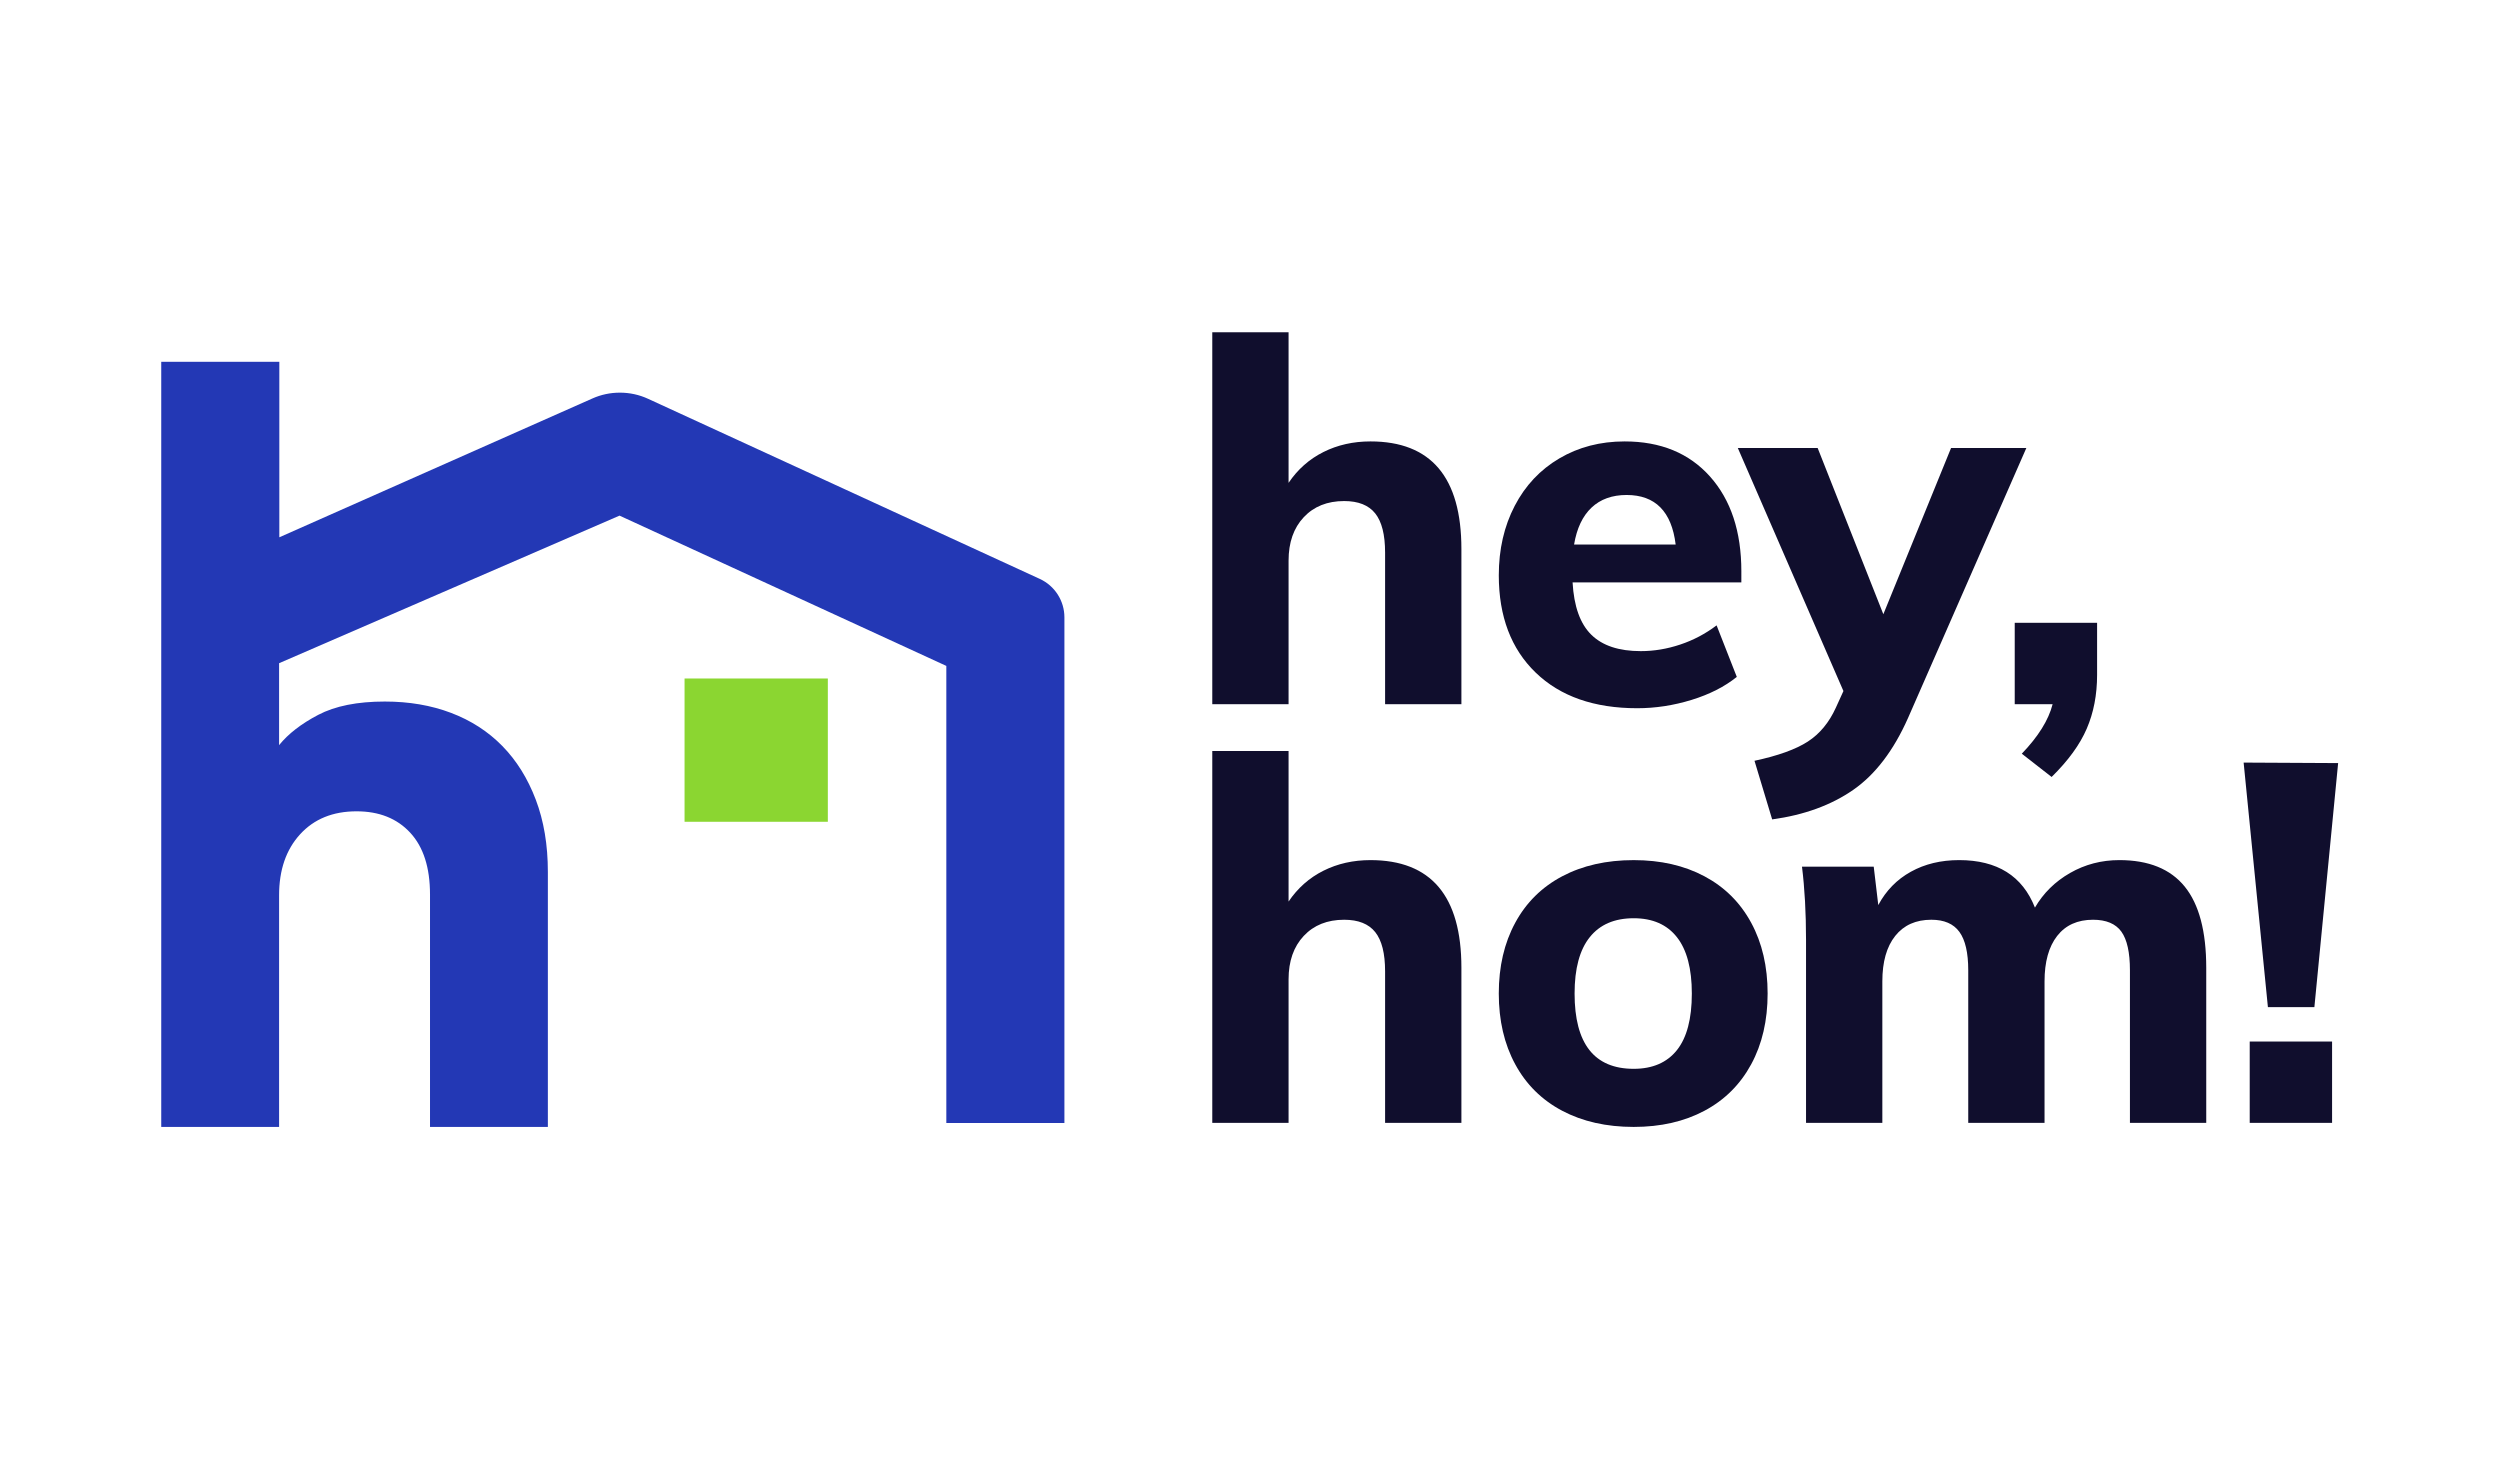
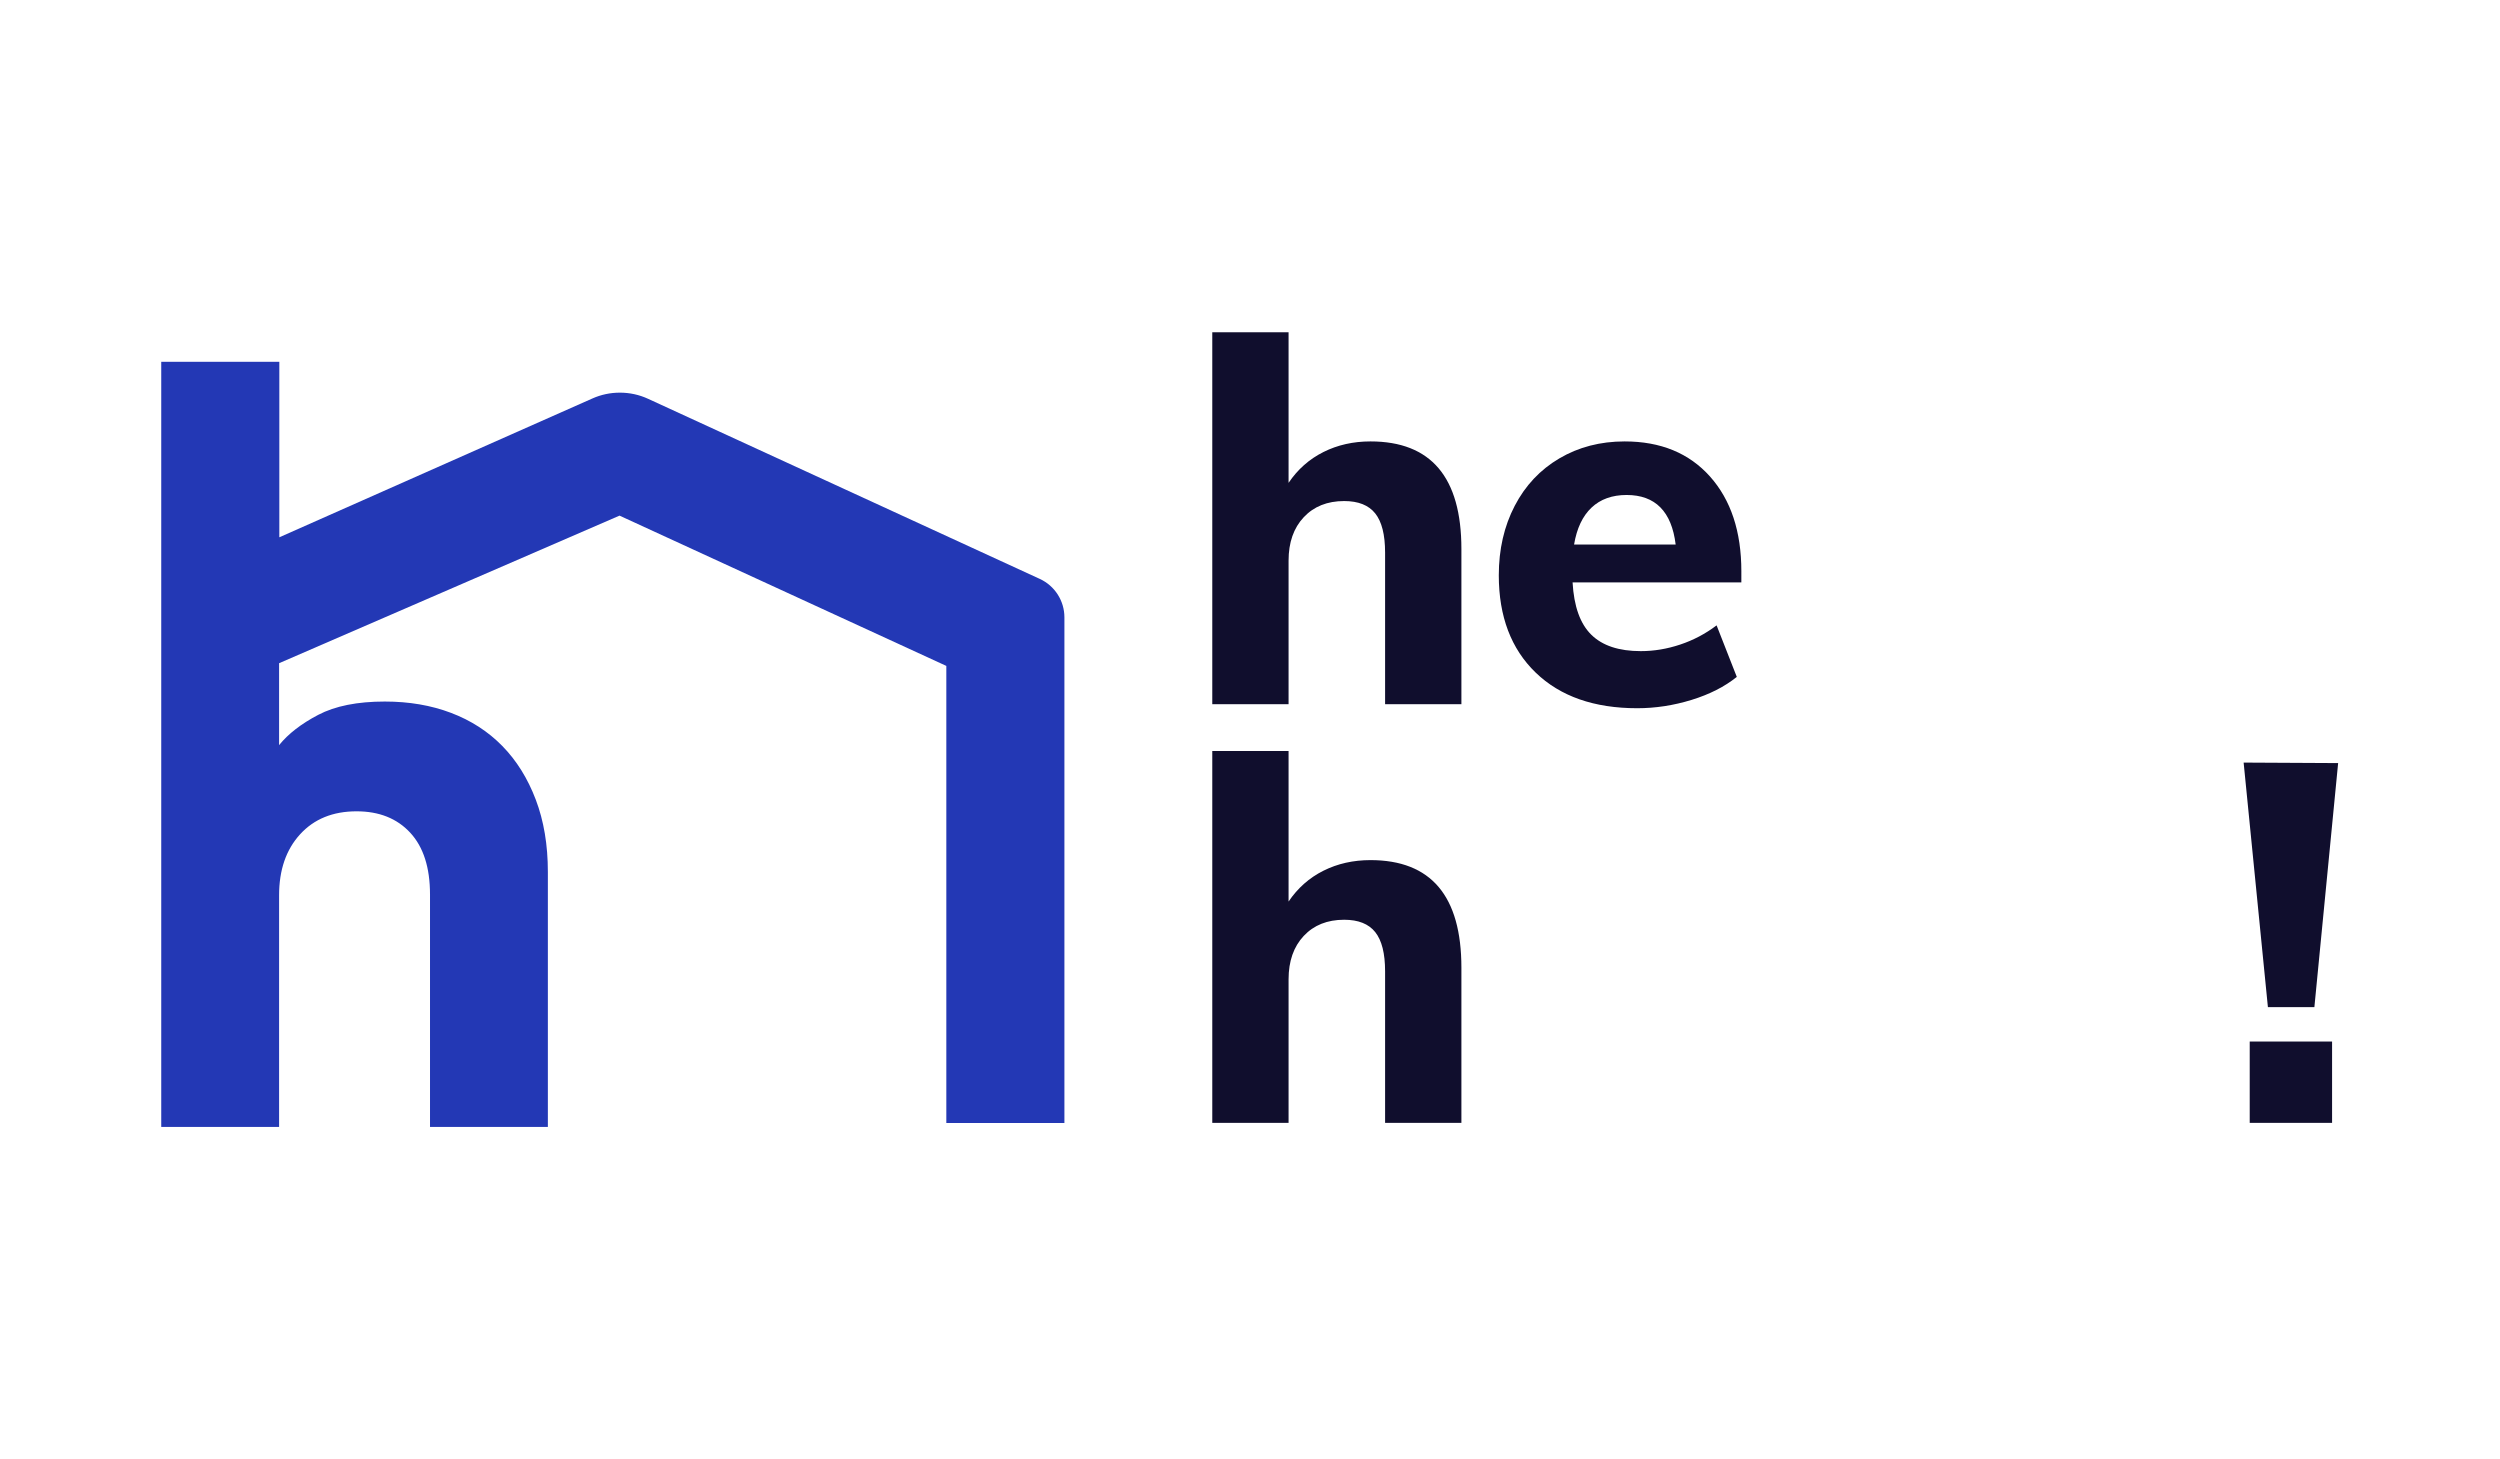
<svg xmlns="http://www.w3.org/2000/svg" xmlns:ns1="http://sodipodi.sourceforge.net/DTD/sodipodi-0.dtd" xmlns:ns2="http://www.inkscape.org/namespaces/inkscape" version="1.1" id="svg2" xml:space="preserve" viewBox="0 0 1706.667 995.9" ns1:docname="Logo_Horizontal_HEY_HOM.ai">
  <defs id="defs6">
    <clipPath clipPathUnits="userSpaceOnUse" id="clipPath18">
      <path d="M 0,746.925 H 1280 V 0 H 0 Z" id="path16" />
    </clipPath>
  </defs>
  <ns1:namedview pagecolor="#ffffff" bordercolor="#666666" borderopacity="1" objecttolerance="10" gridtolerance="10" guidetolerance="10" ns2:pageopacity="0" ns2:pageshadow="2" id="namedview4" />
  <g id="g10" ns2:groupmode="layer" ns2:label="Logo_Horizontal_HEY_HOM" transform="matrix(1.333,0,0,-1.333,0,995.9)">
    <g id="g12">
      <g id="g14" clip-path="url(#clipPath18)">
        <g id="g20" transform="translate(748.426,465.926)">
          <path d="m 0,0 v -79.447 h -39.079 v 77.641 c 0,9.137 -1.68,15.824 -5.047,20.054 -3.36,4.223 -8.666,6.335 -15.918,6.335 -8.625,0 -15.525,-2.762 -20.698,-8.281 -5.18,-5.525 -7.77,-12.935 -7.77,-22.252 v -73.497 h -39.072 v 190.463 h 39.072 V 33.9 c 4.662,6.906 10.612,12.165 17.857,15.791 7.251,3.626 15.273,5.432 24.072,5.432 C -15.532,55.123 0,36.749 0,0" style="fill:#100e2d;fill-opacity:1;fill-rule:nonzero;stroke:none" id="path22" />
        </g>
        <g id="g24" transform="translate(815.063,487.148)">
          <path d="M 0,0 C -4.569,-4.316 -7.544,-10.612 -8.932,-18.892 H 43.09 C 41.018,-1.986 32.651,6.468 17.982,6.468 10.565,6.468 4.569,4.31 0,0 M 76.731,-38.296 H -9.702 c 0.69,-12.258 3.878,-21.183 9.576,-26.788 5.69,-5.611 14.144,-8.413 25.36,-8.413 6.727,0 13.454,1.115 20.187,3.367 6.727,2.237 12.936,5.518 18.633,9.827 L 74.4,-86.692 c -6.209,-5.007 -13.932,-8.932 -23.162,-11.78 -9.224,-2.842 -18.5,-4.263 -27.817,-4.263 -22.086,0 -39.431,6.076 -52.015,18.234 -12.597,12.166 -18.892,28.774 -18.892,49.824 0,13.281 2.716,25.141 8.154,35.587 5.432,10.432 13.069,18.54 22.903,24.324 9.828,5.777 20.957,8.666 33.382,8.666 18.461,0 33.03,-5.997 43.734,-17.983 10.692,-11.999 16.044,-28.169 16.044,-48.522 z" style="fill:#100e2d;fill-opacity:1;fill-rule:nonzero;stroke:none" id="path26" />
        </g>
        <g id="g28" transform="translate(1037.75,517.685)">
-           <path d="m 0,0 -60.555,-138.196 c -7.417,-16.727 -16.781,-29.019 -28.083,-36.874 -11.302,-7.85 -25.147,-12.896 -41.536,-15.141 l -9.051,30.022 c 12.072,2.583 21.17,5.863 27.299,9.828 6.122,3.971 10.904,9.748 14.357,17.338 l 3.891,8.546 L -147.772,0 h 40.893 L -73.239,-85.138 -38.555,0 Z" style="fill:#100e2d;fill-opacity:1;fill-rule:nonzero;stroke:none" id="path30" />
-         </g>
+           </g>
        <g id="g32" transform="translate(1073.98,428.143)">
-           <path d="m 0,0 v -26.655 c 0,-10.18 -1.773,-19.364 -5.306,-27.558 -3.533,-8.201 -9.536,-16.435 -17.982,-24.723 l -15.273,11.907 c 8.453,8.805 13.719,17.258 15.784,25.366 H -42.181 V 0 Z" style="fill:#100e2d;fill-opacity:1;fill-rule:nonzero;stroke:none" id="path34" />
-         </g>
+           </g>
        <g id="g36" transform="translate(748.426,251.5)">
          <path d="m 0,0 v -79.447 h -39.079 v 77.641 c 0,9.137 -1.68,15.824 -5.047,20.054 -3.36,4.223 -8.666,6.335 -15.918,6.335 -8.625,0 -15.525,-2.762 -20.698,-8.281 -5.18,-5.525 -7.77,-12.942 -7.77,-22.252 v -73.497 h -39.072 v 190.463 h 39.072 V 33.9 c 4.662,6.899 10.612,12.165 17.857,15.791 7.251,3.626 15.273,5.432 24.072,5.432 C -15.532,55.123 0,36.749 0,0" style="fill:#100e2d;fill-opacity:1;fill-rule:nonzero;stroke:none" id="path38" />
        </g>
        <g id="g40" transform="translate(858.799,209.316)">
-           <path d="m 0,0 c 5.087,6.382 7.636,16.043 7.636,28.986 0,12.763 -2.549,22.385 -7.636,28.853 -5.094,6.474 -12.464,9.702 -22.133,9.702 -9.828,0 -17.332,-3.228 -22.505,-9.702 -5.179,-6.468 -7.769,-16.09 -7.769,-28.853 0,-25.706 10.094,-38.562 30.274,-38.562 9.669,0 17.039,3.188 22.133,9.576 m -58.749,-31.058 c -10.439,5.519 -18.46,13.46 -24.065,23.813 -5.611,10.346 -8.414,22.425 -8.414,36.231 0,13.799 2.803,25.878 8.414,36.224 5.605,10.359 13.626,18.288 24.065,23.813 10.439,5.518 22.644,8.28 36.616,8.28 13.806,0 25.884,-2.762 36.231,-8.28 C 24.457,83.498 32.432,75.569 38.043,65.21 43.648,54.864 46.45,42.785 46.45,28.986 46.45,15.18 43.648,3.101 38.043,-7.245 32.432,-17.598 24.457,-25.539 14.098,-31.058 c -10.347,-5.518 -22.425,-8.274 -36.231,-8.274 -13.972,0 -26.177,2.756 -36.616,8.274" style="fill:#100e2d;fill-opacity:1;fill-rule:nonzero;stroke:none" id="path42" />
-         </g>
+           </g>
        <g id="g44" transform="translate(1118.882,293.036)">
-           <path d="m 0,0 c 7.324,-9.058 10.996,-22.903 10.996,-41.536 v -79.448 h -39.079 v 78.153 c 0,9.143 -1.467,15.744 -4.396,19.802 -2.935,4.044 -7.763,6.076 -14.49,6.076 -7.942,0 -14.064,-2.763 -18.38,-8.281 -4.31,-5.525 -6.468,-13.281 -6.468,-23.288 v -72.462 h -39.073 v 78.153 c 0,8.971 -1.514,15.532 -4.535,19.669 -3.015,4.143 -7.803,6.209 -14.364,6.209 -7.929,0 -14.098,-2.763 -18.501,-8.281 -4.402,-5.525 -6.593,-13.281 -6.593,-23.288 v -72.462 h -39.08 v 93.685 c 0,13.971 -0.697,26.475 -2.072,37.525 h 36.742 l 2.331,-19.669 c 3.971,7.417 9.529,13.108 16.701,17.08 7.152,3.964 15.393,5.949 24.709,5.949 19.497,0 32.432,-8.114 38.821,-24.324 4.31,7.418 10.306,13.328 17.982,17.724 7.677,4.396 16.09,6.6 25.234,6.6 C -18.507,13.586 -7.331,9.058 0,0" style="fill:#100e2d;fill-opacity:1;fill-rule:nonzero;stroke:none" id="path46" />
-         </g>
+           </g>
        <path d="m 1194.322,172.057 h -42.18 v 41.662 h 42.18 z m -45.295,184.513 48.396,-0.259 -12.165,-124.995 h -23.8 z" style="fill:#100e2d;fill-opacity:1;fill-rule:nonzero;stroke:none" id="path48" />
-         <path d="m 350.579,326.256 h 73.378 v 73.378 h -73.378 z" style="fill:#8bd631;fill-opacity:1;fill-rule:nonzero;stroke:none" id="path50" />
        <g id="g52" transform="translate(82.577,561.819)">
          <path d="m 0,0 v -70.648 -321.189 h 60.356 v 118.64 c 0,12.955 3.579,23.354 10.737,31.203 7.172,7.856 16.807,11.787 28.946,11.787 11.568,0 20.732,-3.659 27.479,-10.963 6.753,-7.298 10.126,-17.837 10.126,-31.622 v -119.045 h 3.559 53.603 3.194 v 130.626 c 0,13.772 -2.065,26.11 -6.202,37.001 -4.131,10.877 -9.848,20.041 -17.153,27.485 -7.298,7.437 -16.063,13.082 -26.25,16.94 -10.193,3.865 -21.488,5.797 -33.9,5.797 -14.051,0 -25.419,-2.278 -34.098,-6.82 -8.686,-4.549 -15.36,-9.715 -20.041,-15.499 v 41.955 l 174.346,75.576 167.361,-76.964 v -234.098 h 60.475 v 258.967 c 0,8.46 -4.921,16.15 -12.61,19.689 l -200.55,92.21 c -4.569,2.112 -9.443,3.174 -14.49,3.174 -4.868,0 -9.602,-0.989 -14.052,-2.968 L 60.475,-89.873 V 0 Z" style="fill:#2338b5;fill-opacity:1;fill-rule:nonzero;stroke:none" id="path54" />
        </g>
      </g>
    </g>
  </g>
</svg>